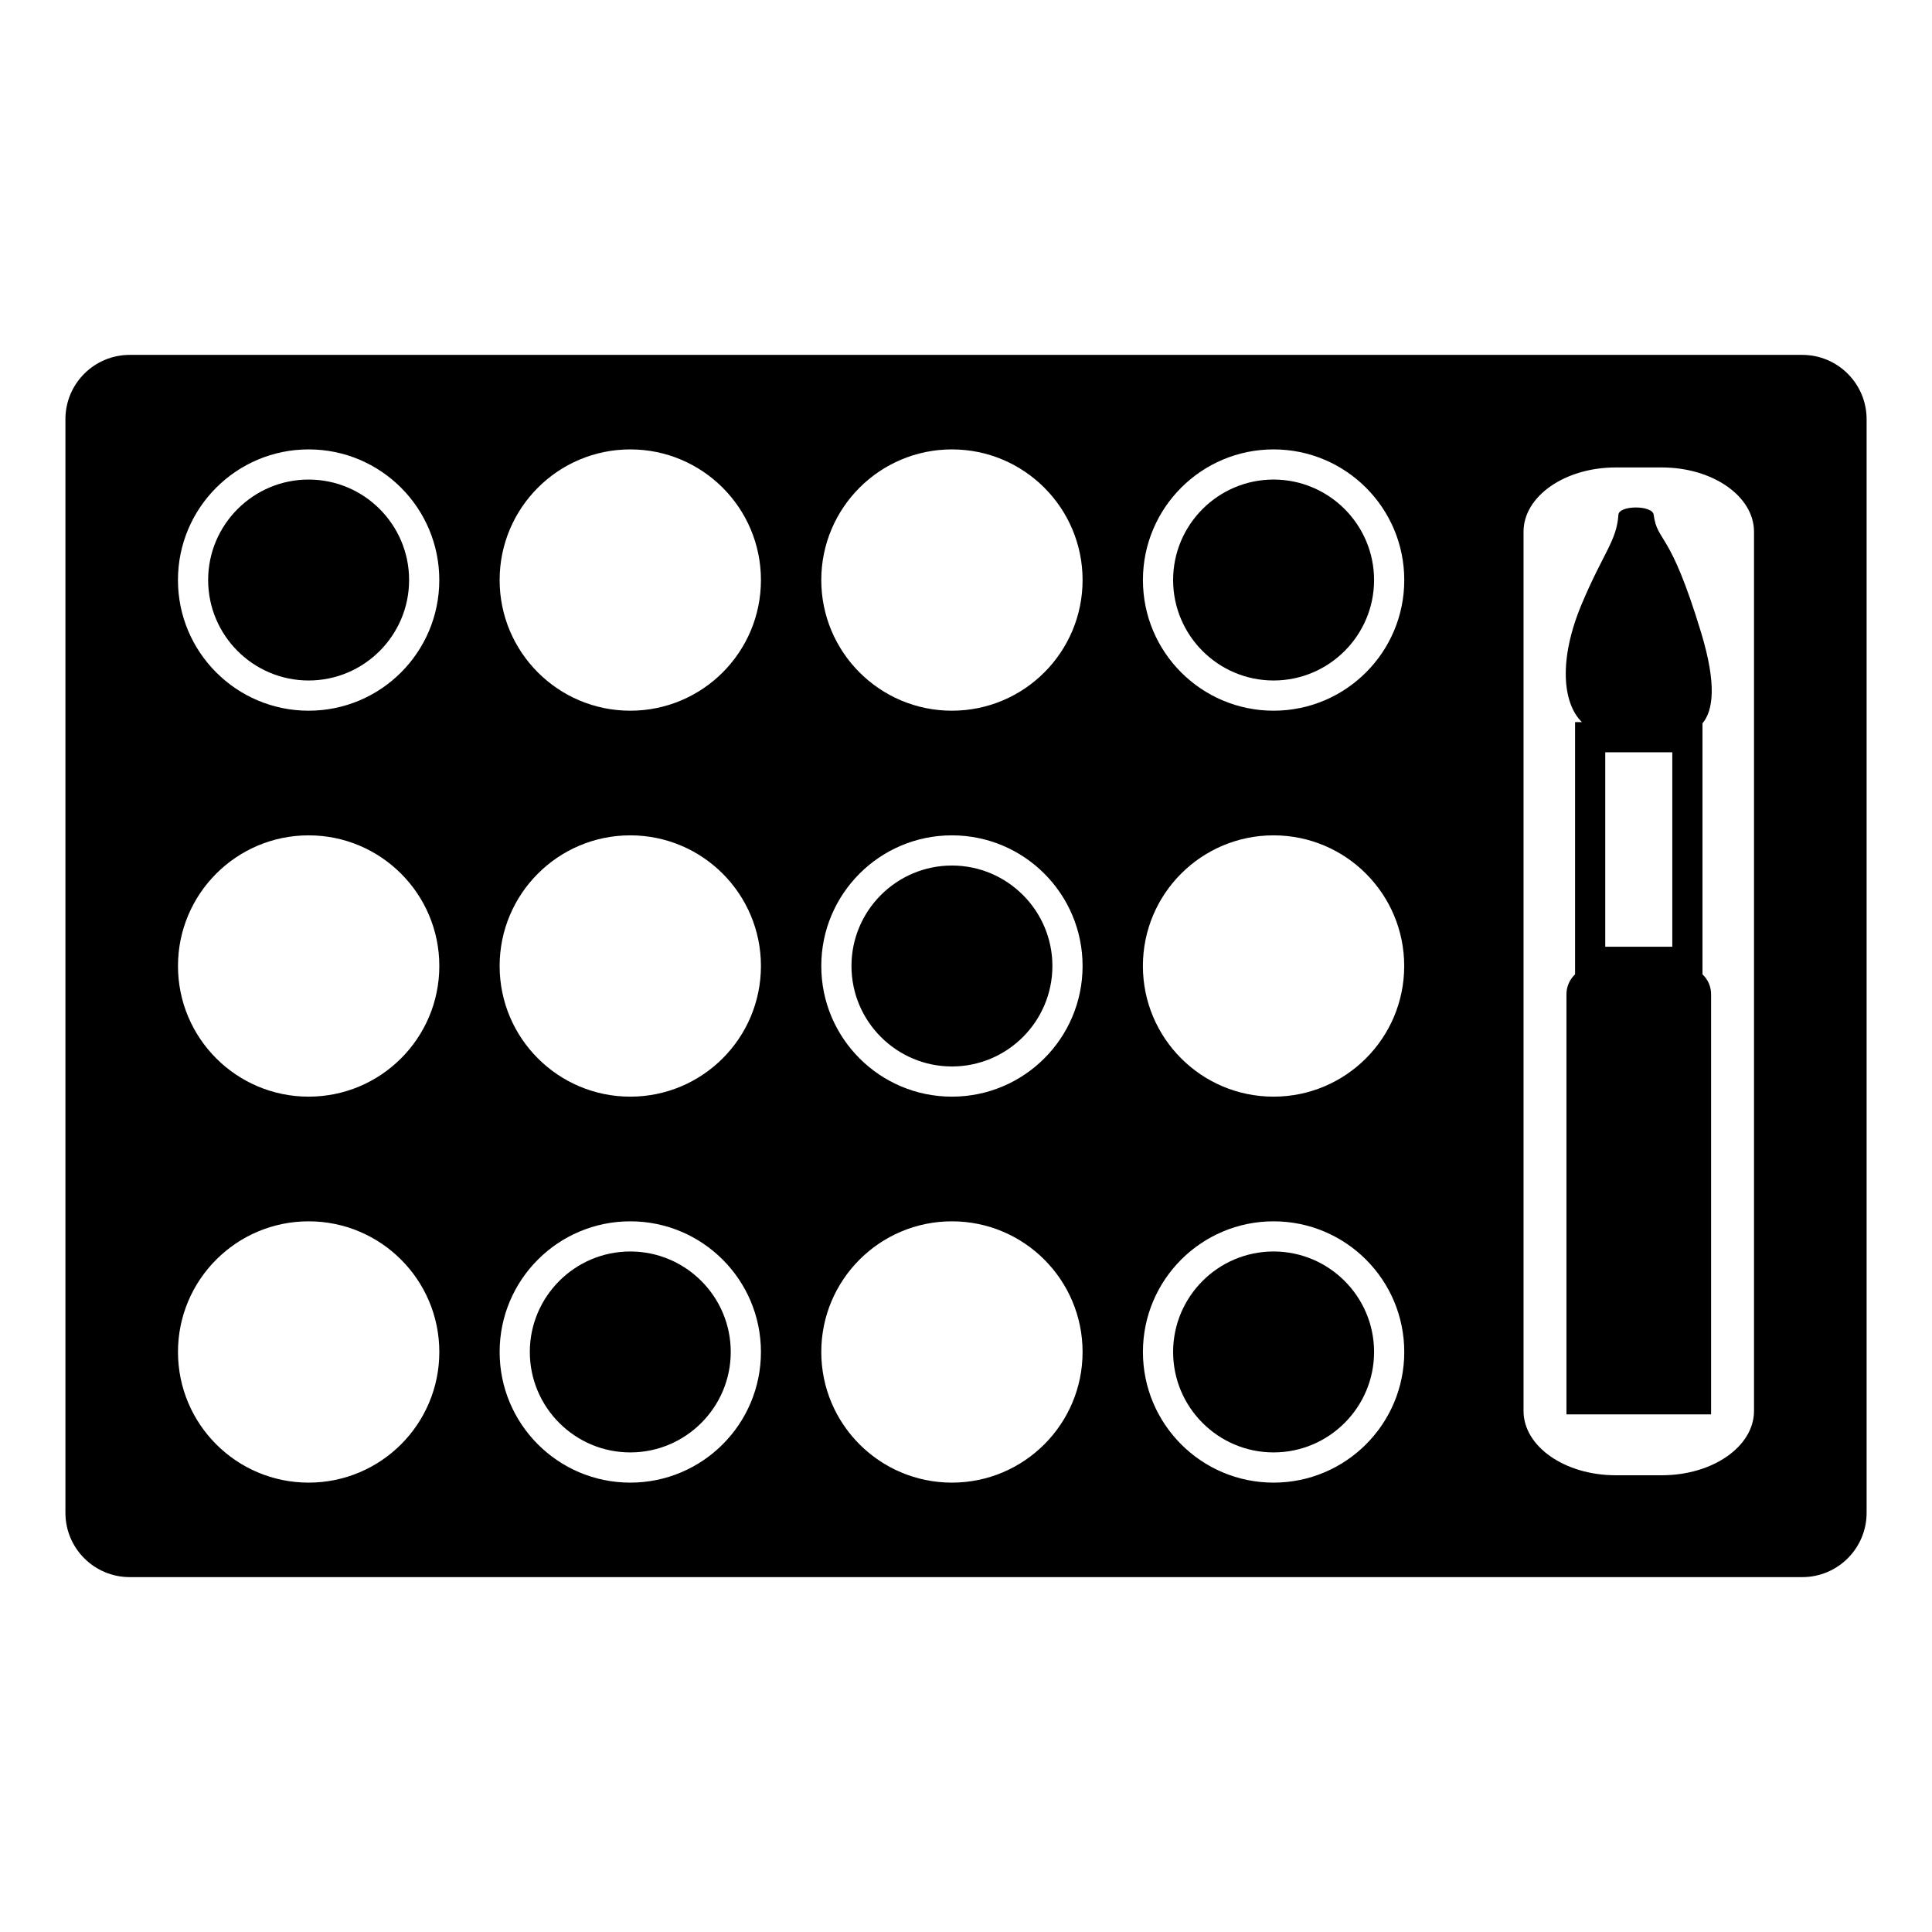
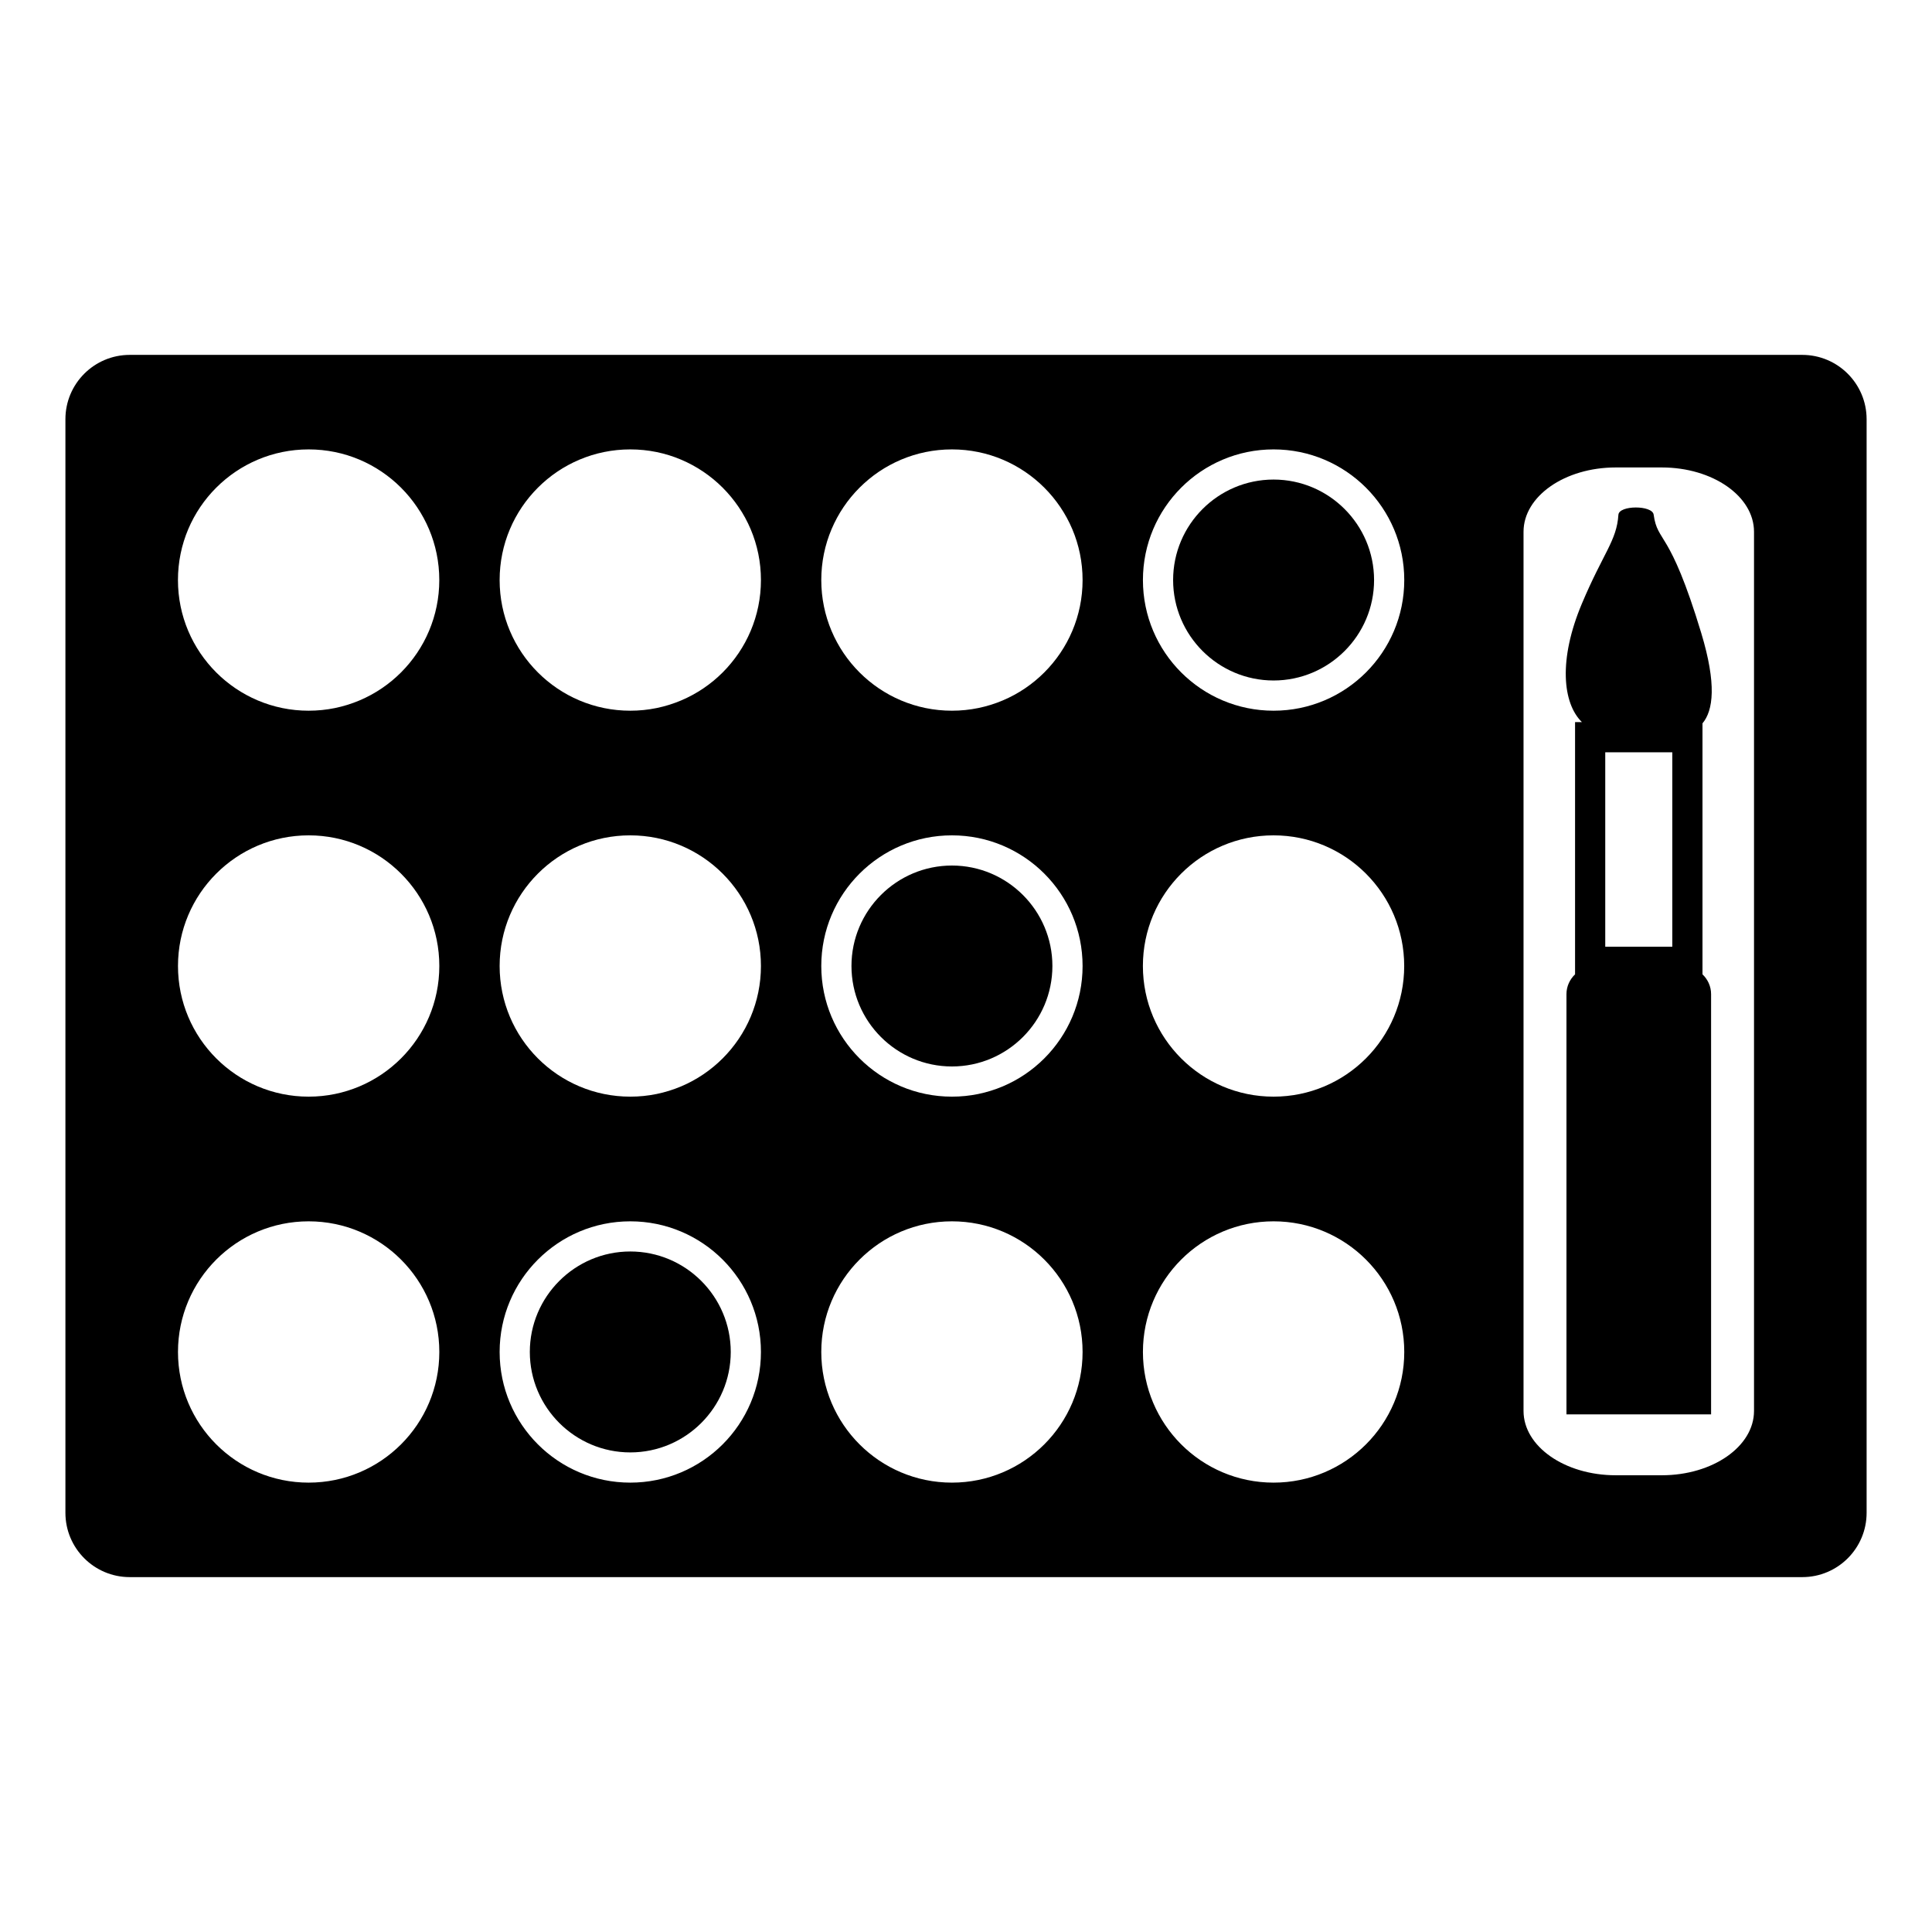
<svg xmlns="http://www.w3.org/2000/svg" version="1.1" id="Capa_1" x="0px" y="0px" width="64px" height="64px" viewBox="0 0 64 64" style="enable-background:new 0 0 64 64;" xml:space="preserve">
  <g>
    <path d="M59.702,11.756H4.298c-1.177,0-2.131,0.954-2.131,2.131v36.226c0,1.177,0.954,2.131,2.131,2.131h55.405   c1.177,0,2.131-0.954,2.131-2.131V13.887C61.833,12.71,60.879,11.756,59.702,11.756z M10.224,49.114   c-2.391,0-4.328-1.938-4.328-4.328s1.938-4.328,4.328-4.328s4.329,1.938,4.329,4.328S12.615,49.114,10.224,49.114z M10.224,36.328   c-2.391,0-4.328-1.938-4.328-4.328s1.938-4.328,4.328-4.328s4.329,1.938,4.329,4.328S12.615,36.328,10.224,36.328z M10.224,23.543   c-2.391,0-4.329-1.938-4.329-4.328s1.938-4.328,4.329-4.328s4.328,1.938,4.328,4.328S12.615,23.543,10.224,23.543z M20.879,49.114   c-2.391,0-4.328-1.938-4.328-4.328s1.938-4.328,4.328-4.328s4.328,1.938,4.328,4.328S23.27,49.114,20.879,49.114z M20.879,36.328   c-2.391,0-4.328-1.938-4.328-4.328s1.938-4.328,4.328-4.328s4.328,1.938,4.328,4.328S23.27,36.328,20.879,36.328z M20.879,23.543   c-2.391,0-4.328-1.938-4.328-4.328s1.938-4.328,4.328-4.328s4.328,1.938,4.328,4.328S23.27,23.543,20.879,23.543z M31.534,49.114   c-2.391,0-4.328-1.938-4.328-4.328s1.938-4.328,4.328-4.328s4.328,1.938,4.328,4.328S33.924,49.114,31.534,49.114z M31.534,36.328   c-2.391,0-4.328-1.938-4.328-4.328s1.938-4.328,4.328-4.328s4.328,1.938,4.328,4.328S33.924,36.328,31.534,36.328z M31.534,23.543   c-2.391,0-4.328-1.938-4.328-4.328s1.938-4.328,4.328-4.328s4.328,1.938,4.328,4.328S33.924,23.543,31.534,23.543z M42.189,49.114   c-2.391,0-4.328-1.938-4.328-4.328s1.938-4.328,4.328-4.328s4.329,1.938,4.329,4.328S44.579,49.114,42.189,49.114z M37.86,32   c0-2.391,1.938-4.328,4.328-4.328s4.328,1.938,4.328,4.328s-1.938,4.328-4.328,4.328S37.86,34.391,37.86,32z M42.189,23.543   c-2.391,0-4.328-1.938-4.328-4.328s1.938-4.328,4.328-4.328s4.329,1.938,4.329,4.328S44.579,23.543,42.189,23.543z M58.104,46.739   c0,1.177-1.367,2.131-3.054,2.131h-1.527c-1.687,0-3.054-0.954-3.054-2.131V17.616c0-1.177,1.367-2.131,3.054-2.131h1.527   c1.687,0,3.054,0.954,3.054,2.131V46.739z" />
    <path d="M56.356,20.97c-1.054-3.488-1.441-2.96-1.577-3.923c-0.044-0.316-1.146-0.315-1.167,0.005   c-0.057,0.864-0.497,1.252-1.209,2.942c-0.784,1.86-0.639,3.303,0,3.927h-0.227v8.355c-0.174,0.166-0.285,0.398-0.285,0.657v13.92   h4.791v-13.92c0-0.26-0.111-0.491-0.285-0.657v-8.314C56.755,23.536,56.869,22.666,56.356,20.97z M55.397,31.362h-2.221V24.92   h2.221V31.362z" />
-     <path d="M10.224,15.886c-1.835,0-3.329,1.493-3.329,3.328c0,1.835,1.493,3.328,3.329,3.328c1.835,0,3.328-1.493,3.328-3.328   C13.553,17.379,12.06,15.886,10.224,15.886z" />
    <path d="M42.189,15.886c-1.835,0-3.328,1.493-3.328,3.328c0,1.835,1.493,3.328,3.328,3.328c1.835,0,3.329-1.493,3.329-3.328   C45.517,17.379,44.024,15.886,42.189,15.886z" />
    <path d="M31.534,28.672c-1.835,0-3.328,1.493-3.328,3.328s1.493,3.328,3.328,3.328s3.328-1.493,3.328-3.328   S33.369,28.672,31.534,28.672z" />
    <path d="M20.879,41.457c-1.835,0-3.328,1.493-3.328,3.328s1.493,3.328,3.328,3.328s3.328-1.493,3.328-3.328   S22.714,41.457,20.879,41.457z" />
-     <path d="M42.189,41.457c-1.835,0-3.328,1.493-3.328,3.328s1.493,3.328,3.328,3.328c1.835,0,3.329-1.493,3.329-3.328   S44.024,41.457,42.189,41.457z" />
  </g>
</svg>